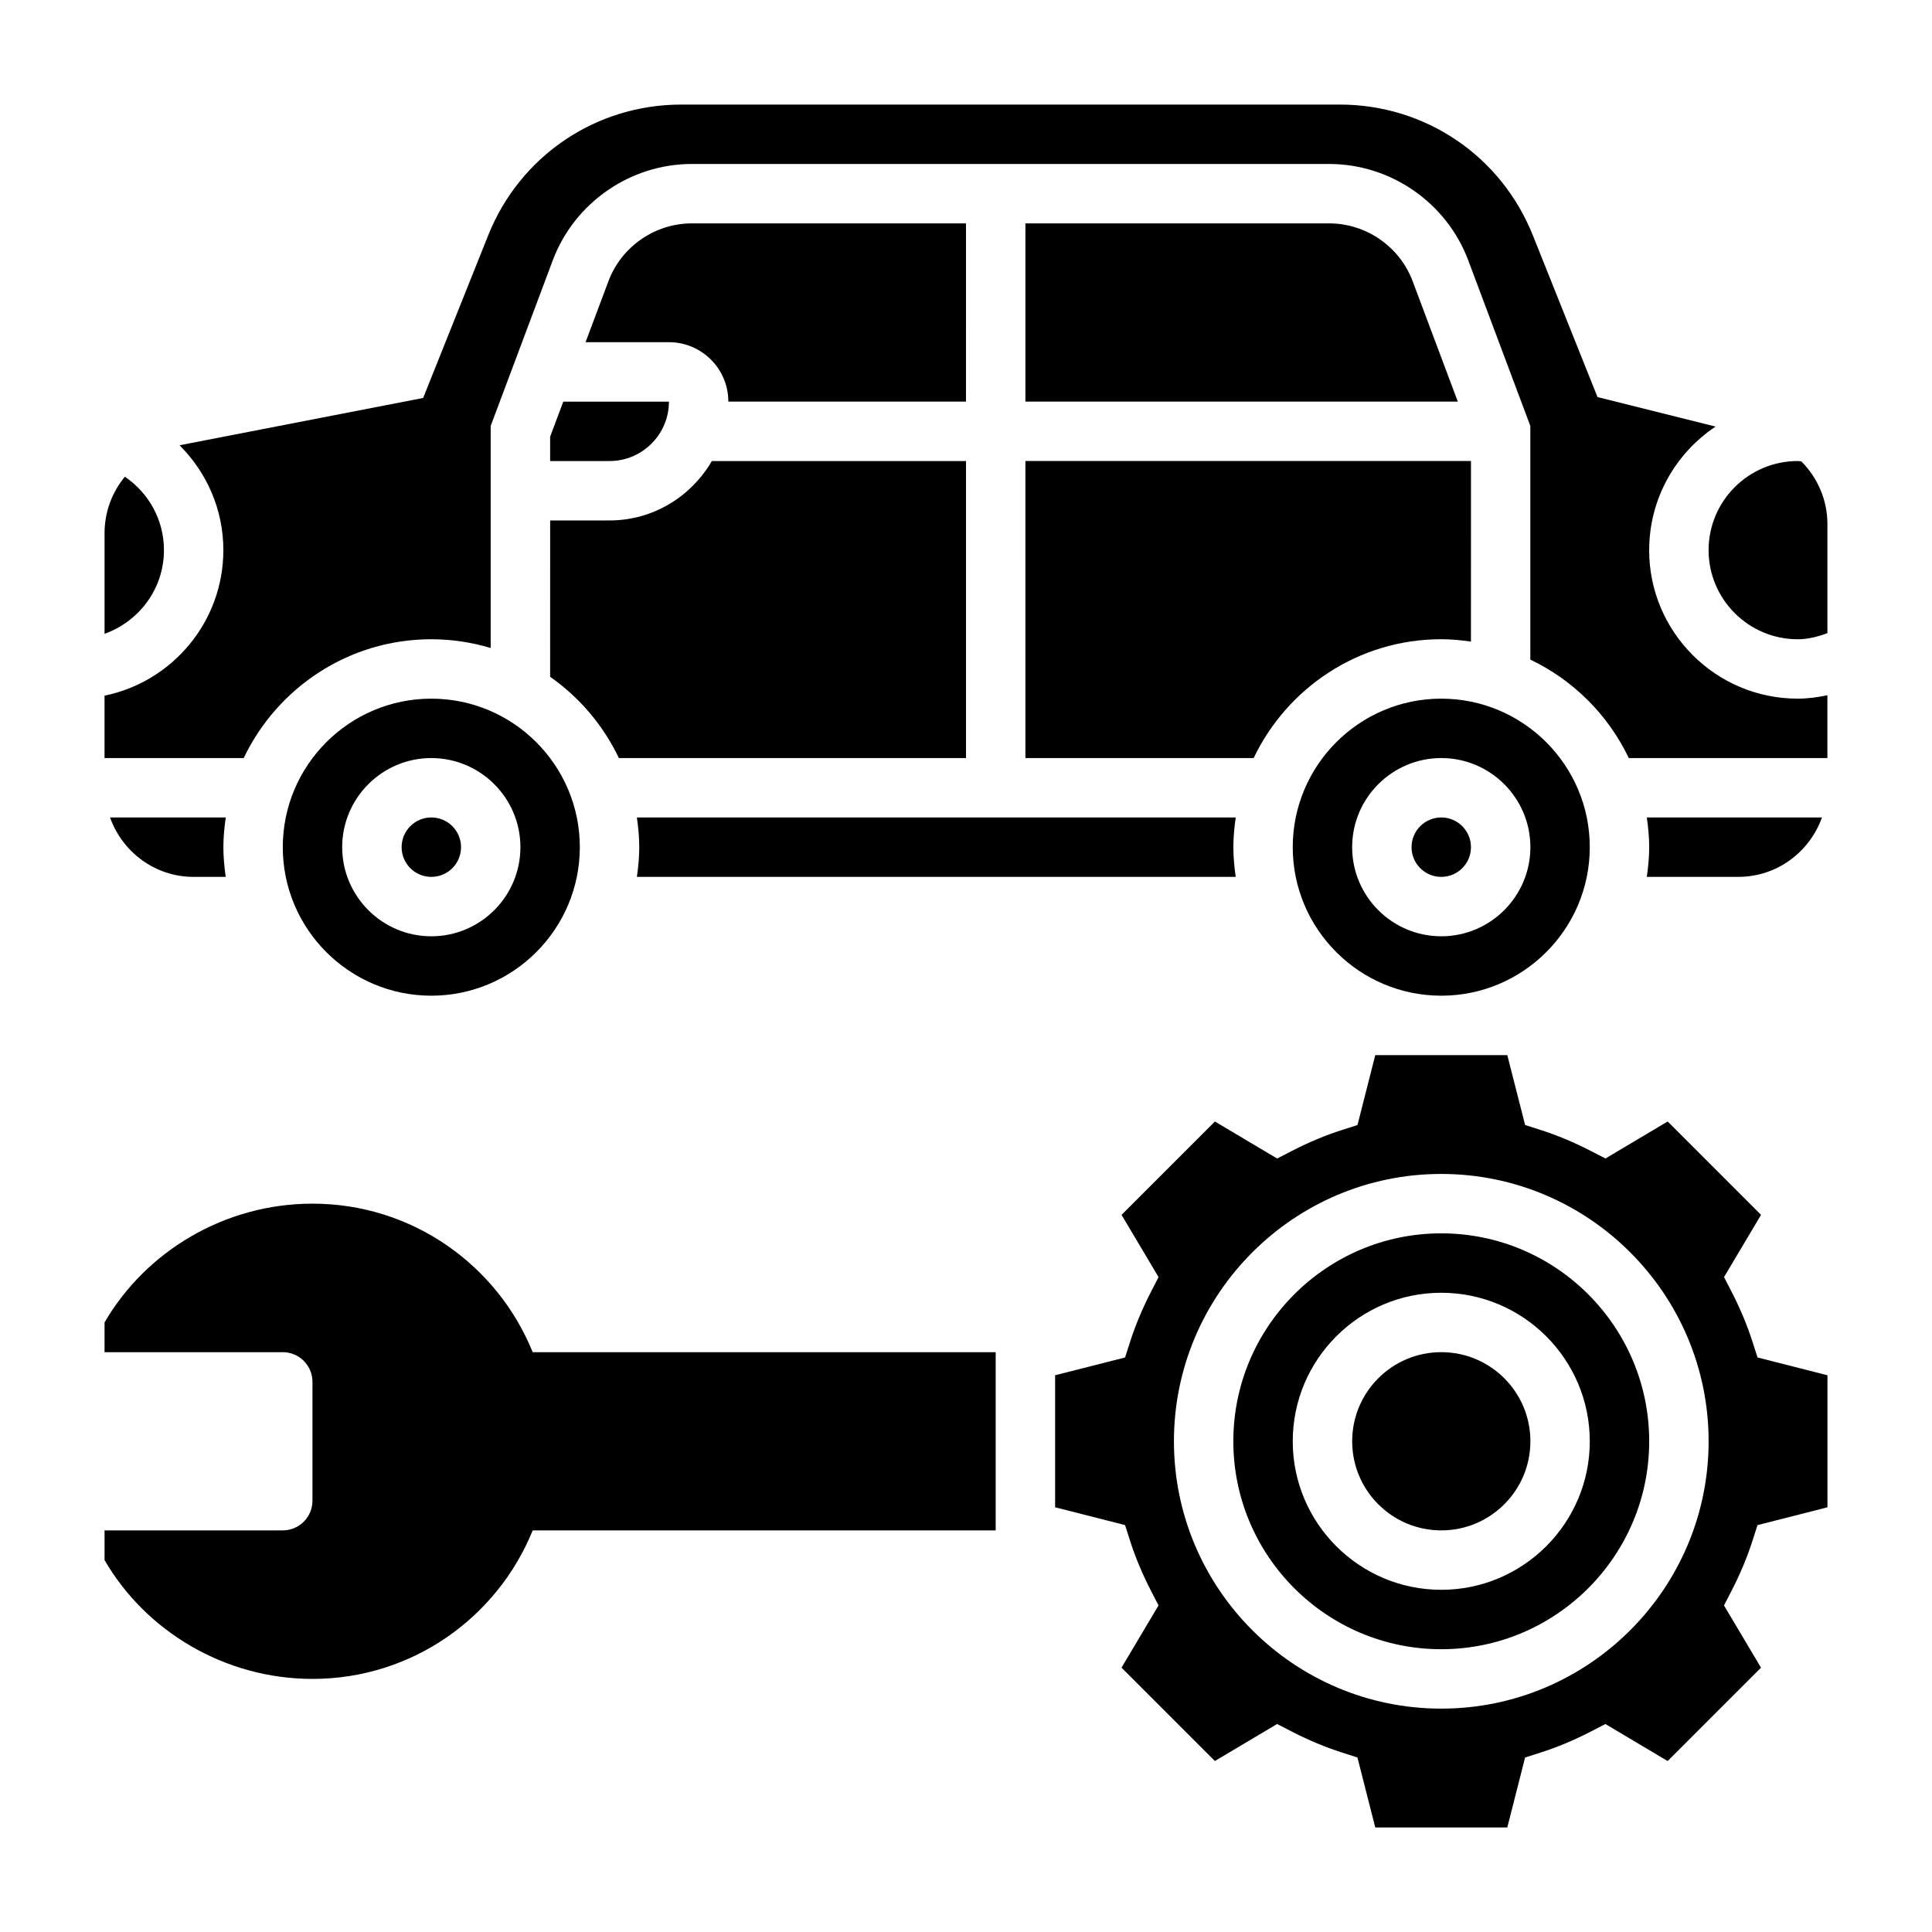
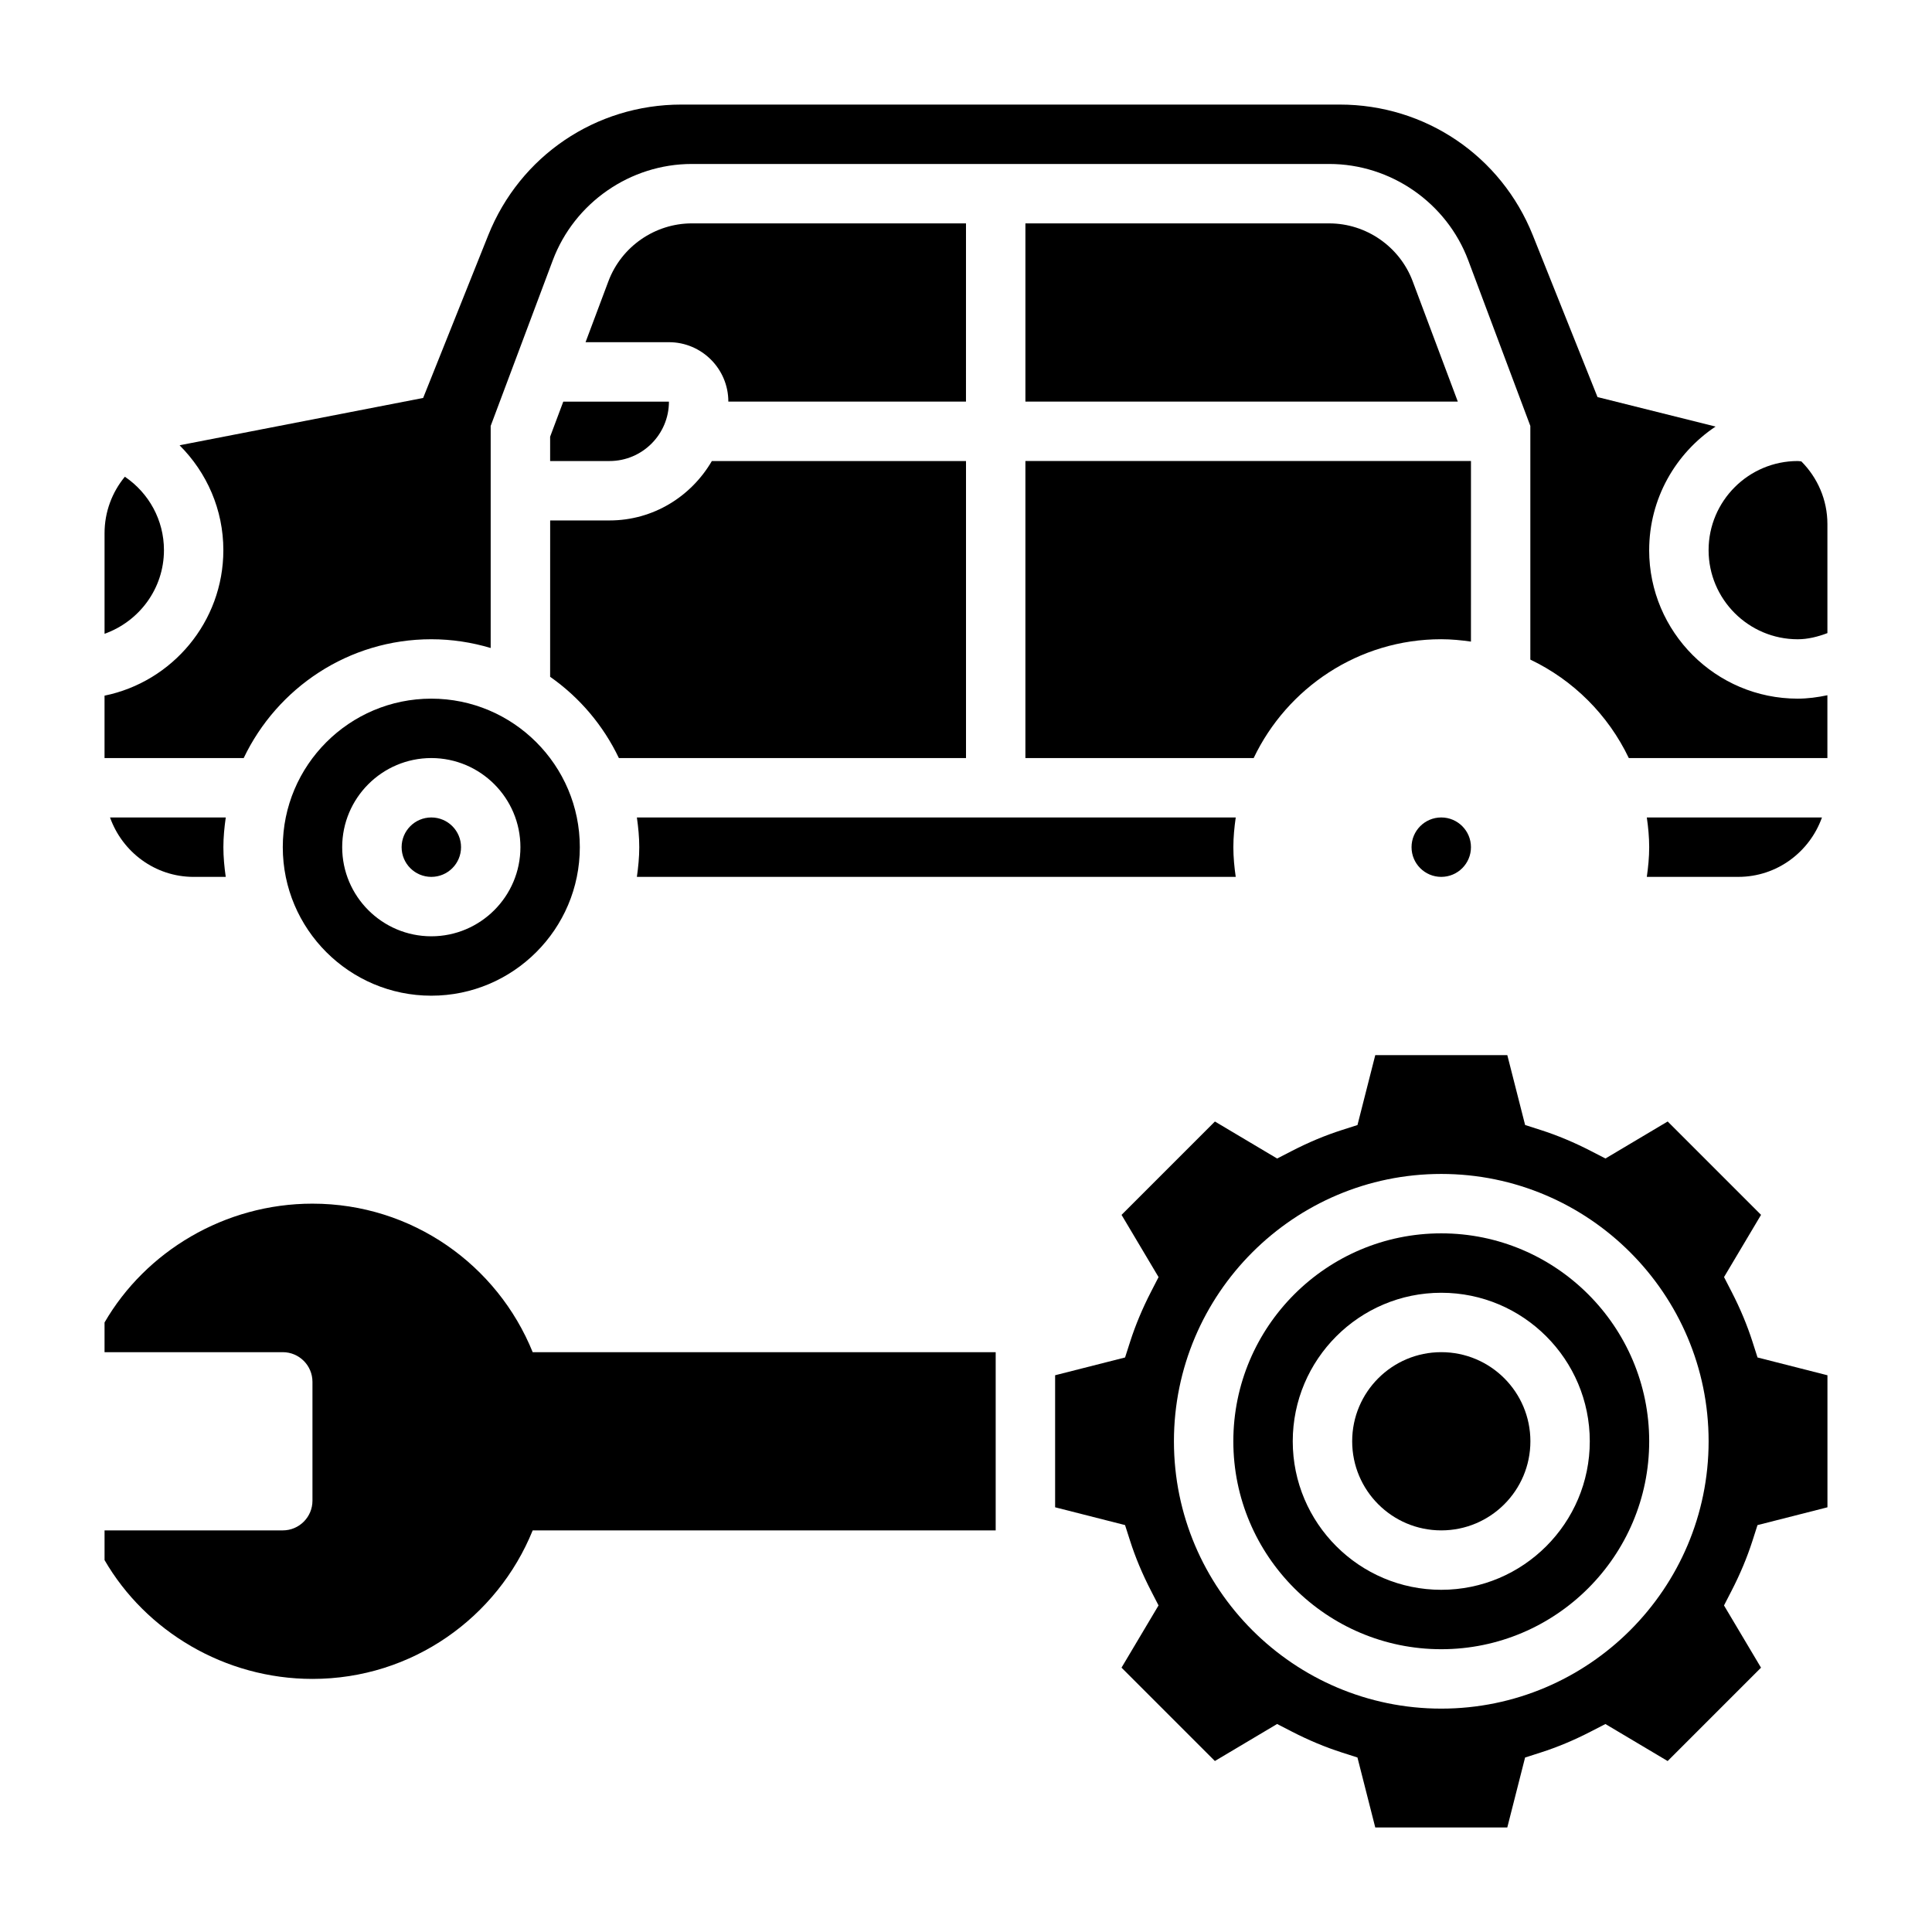
<svg xmlns="http://www.w3.org/2000/svg" fill="#000000" width="800px" height="800px" version="1.1" viewBox="144 144 512 512">
  <g>
    <path d="m289.79 259.73v6.449h15.742c8.684 0 15.742-7.062 15.742-15.742h-28z" />
    <path d="m313.41 368.51c0 2.676-0.262 5.289-0.629 7.871h158.7c-0.371-2.582-0.629-5.195-0.629-7.871s0.262-5.289 0.629-7.871l-158.7-0.004c0.367 2.582 0.629 5.195 0.629 7.875z" />
    <path d="m305.24 218.52-6.062 16.164h22.098c8.684 0 15.742 7.062 15.742 15.742h62.977l0.004-47.23h-72.645c-9.793 0-18.672 6.156-22.113 15.324z" />
    <path d="m415.74 344.89h60.496c8.863-18.586 27.789-31.488 49.711-31.488 2.676 0 5.289 0.262 7.871 0.629l0.004-47.859h-118.08z" />
    <path d="m496.26 203.2h-80.516v47.23h114.59l-11.965-31.906c-3.441-9.168-12.32-15.324-22.113-15.324z" />
    <path d="m533.82 368.51c0 4.348-3.527 7.871-7.875 7.871-4.348 0-7.871-3.523-7.871-7.871 0-4.348 3.523-7.875 7.871-7.875 4.348 0 7.875 3.527 7.875 7.875" />
    <path d="m266.18 368.51c0 4.348-3.527 7.871-7.875 7.871-4.348 0-7.871-3.523-7.871-7.871 0-4.348 3.523-7.875 7.871-7.875 4.348 0 7.875 3.527 7.875 7.875" />
    <path d="m173.16 360.64c3.258 9.141 11.918 15.746 22.164 15.746h8.5c-0.367-2.582-0.625-5.195-0.625-7.871s0.262-5.289 0.629-7.871z" />
    <path d="m258.3 329.15c-21.703 0-39.359 17.656-39.359 39.359 0 21.703 17.656 39.359 39.359 39.359s39.359-17.656 39.359-39.359c0.004-21.699-17.656-39.359-39.359-39.359zm0 62.977c-13.02 0-23.617-10.598-23.617-23.617 0-13.02 10.598-23.617 23.617-23.617s23.617 10.598 23.617 23.617c0 13.023-10.594 23.617-23.617 23.617z" />
    <path d="m289.79 323.36c7.801 5.457 14.09 12.879 18.223 21.539h91.988v-78.719h-67.352c-5.465 9.367-15.508 15.742-27.109 15.742h-15.742z" />
    <path d="m608.43 499.58c-1.41-4.402-3.273-8.855-5.543-13.258l-2-3.883 9.809-16.492-24.742-24.742-16.492 9.809-3.883-2c-4.394-2.266-8.848-4.133-13.25-5.543l-4.156-1.332-4.719-18.523h-34.992l-4.715 18.531-4.156 1.332c-4.41 1.41-8.855 3.273-13.25 5.543l-3.883 2-16.492-9.809-24.742 24.742 9.809 16.492-2 3.883c-2.266 4.402-4.133 8.855-5.543 13.258l-1.332 4.156-18.539 4.711v34.992l18.531 4.715 1.332 4.156c1.41 4.41 3.273 8.855 5.543 13.25l2 3.883-9.809 16.492 24.742 24.742 16.492-9.809 3.883 2c4.394 2.266 8.848 4.133 13.25 5.543l4.156 1.332 4.719 18.539h34.992l4.715-18.531 4.156-1.332c4.41-1.41 8.855-3.273 13.25-5.543l3.883-2 16.492 9.809 24.742-24.742-9.809-16.492 2-3.883c2.266-4.394 4.133-8.848 5.543-13.25l1.332-4.156 18.539-4.719v-34.992l-18.531-4.715zm-82.477 97.223c-39.062 0-70.848-31.789-70.848-70.848 0-39.062 31.789-70.848 70.848-70.848 39.062 0 70.848 31.789 70.848 70.848 0.004 39.059-31.785 70.848-70.848 70.848z" />
    <path d="m187.45 289.79c0-7.934-3.969-15.113-10.359-19.453-3.375 4.098-5.383 9.301-5.383 14.984v26.641c9.137-3.262 15.742-11.922 15.742-22.172z" />
    <path d="m525.95 470.85c-30.387 0-55.105 24.719-55.105 55.105s24.719 55.105 55.105 55.105 55.105-24.719 55.105-55.105-24.719-55.105-55.105-55.105zm0 94.465c-21.703 0-39.359-17.656-39.359-39.359s17.656-39.359 39.359-39.359 39.359 17.656 39.359 39.359c0.004 21.699-17.656 39.359-39.359 39.359z" />
    <path d="m604.67 376.38c10.25 0 18.91-6.606 22.168-15.742l-46.414-0.004c0.371 2.582 0.629 5.195 0.629 7.871 0 2.676-0.262 5.289-0.629 7.871z" />
    <path d="m549.57 525.95c0 13.043-10.574 23.617-23.617 23.617s-23.613-10.574-23.613-23.617 10.57-23.613 23.613-23.613 23.617 10.57 23.617 23.613" />
    <path d="m581.05 289.79c0-13.656 7.008-25.688 17.594-32.746l-31.285-7.816-17.145-42.879c-8.414-21.043-28.496-34.637-51.16-34.637h-174.5c-22.664 0-42.754 13.594-51.168 34.637l-17.246 43.113-64.109 12.453c-0.148 0.023-0.285 0.078-0.434 0.102 7.254 7.238 11.594 17.094 11.594 27.773 0 19.004-13.547 34.906-31.488 38.566v16.539h36.879c8.863-18.586 27.789-31.488 49.711-31.488 5.473 0 10.754 0.828 15.742 2.32v-58.852l16.453-43.879c5.734-15.277 20.539-25.543 36.859-25.543h168.9c16.32 0 31.125 10.266 36.855 25.543l16.453 43.883v61.922c11.414 5.449 20.648 14.68 26.098 26.098l52.625-0.004v-16.648c-2.582 0.543-5.207 0.902-7.875 0.902-21.703 0-39.359-17.656-39.359-39.359z" />
    <path d="m621.38 266.28c-0.32-0.031-0.637-0.102-0.969-0.102-13.02 0-23.617 10.598-23.617 23.617s10.598 23.617 23.617 23.617c2.684 0 5.305-0.66 7.871-1.629v-28.891c0.004-6.43-2.621-12.309-6.902-16.613z" />
-     <path d="m486.59 368.51c0 21.703 17.656 39.359 39.359 39.359s39.359-17.656 39.359-39.359-17.656-39.359-39.359-39.359c-21.703-0.004-39.359 17.656-39.359 39.359zm62.977 0c0 13.02-10.598 23.617-23.617 23.617s-23.617-10.598-23.617-23.617 10.598-23.617 23.617-23.617c13.023 0 23.617 10.594 23.617 23.617z" />
    <path d="m226.81 462.98c-23.293 0-44.211 12.684-55.105 31.488v7.871h47.23c4.344 0 7.871 3.527 7.871 7.871v31.488c0 4.344-3.527 7.871-7.871 7.871h-47.227v7.871c10.895 18.805 31.812 31.488 55.105 31.488 26.426 0 49.012-16.289 58.355-39.359h122.7v-47.23h-122.7c-9.344-23.074-31.926-39.359-58.355-39.359z" />
  </g>
</svg>